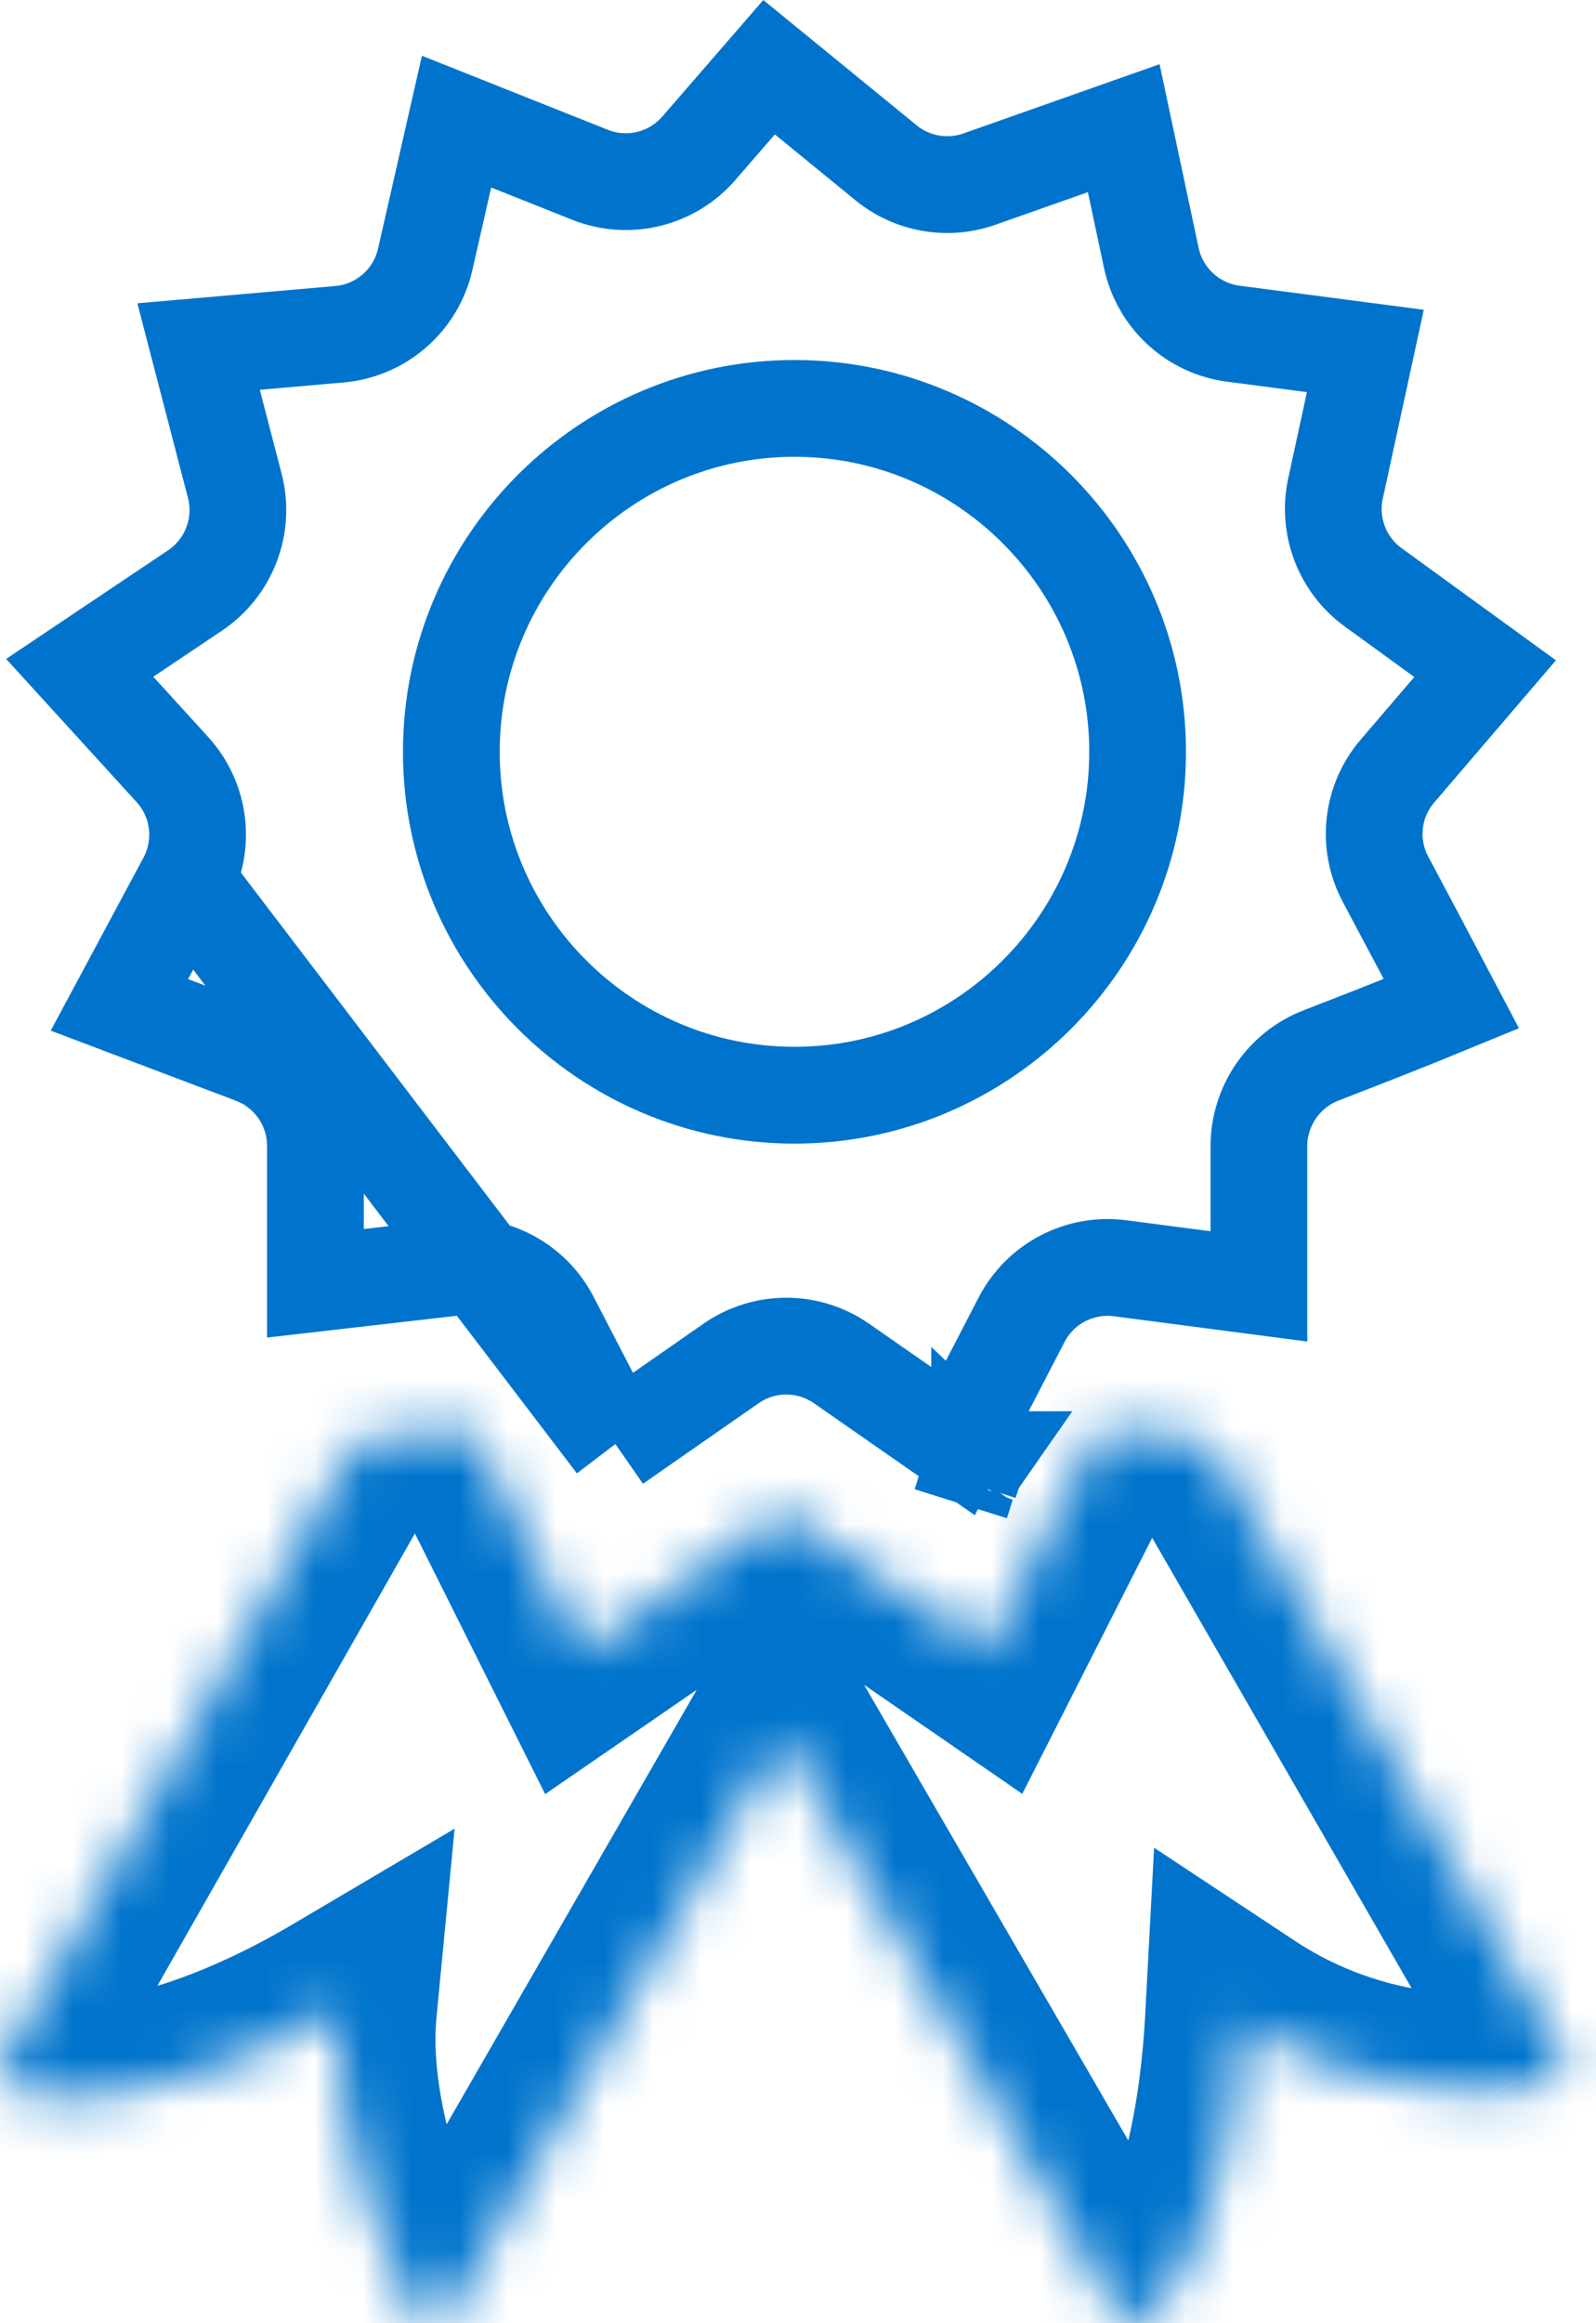
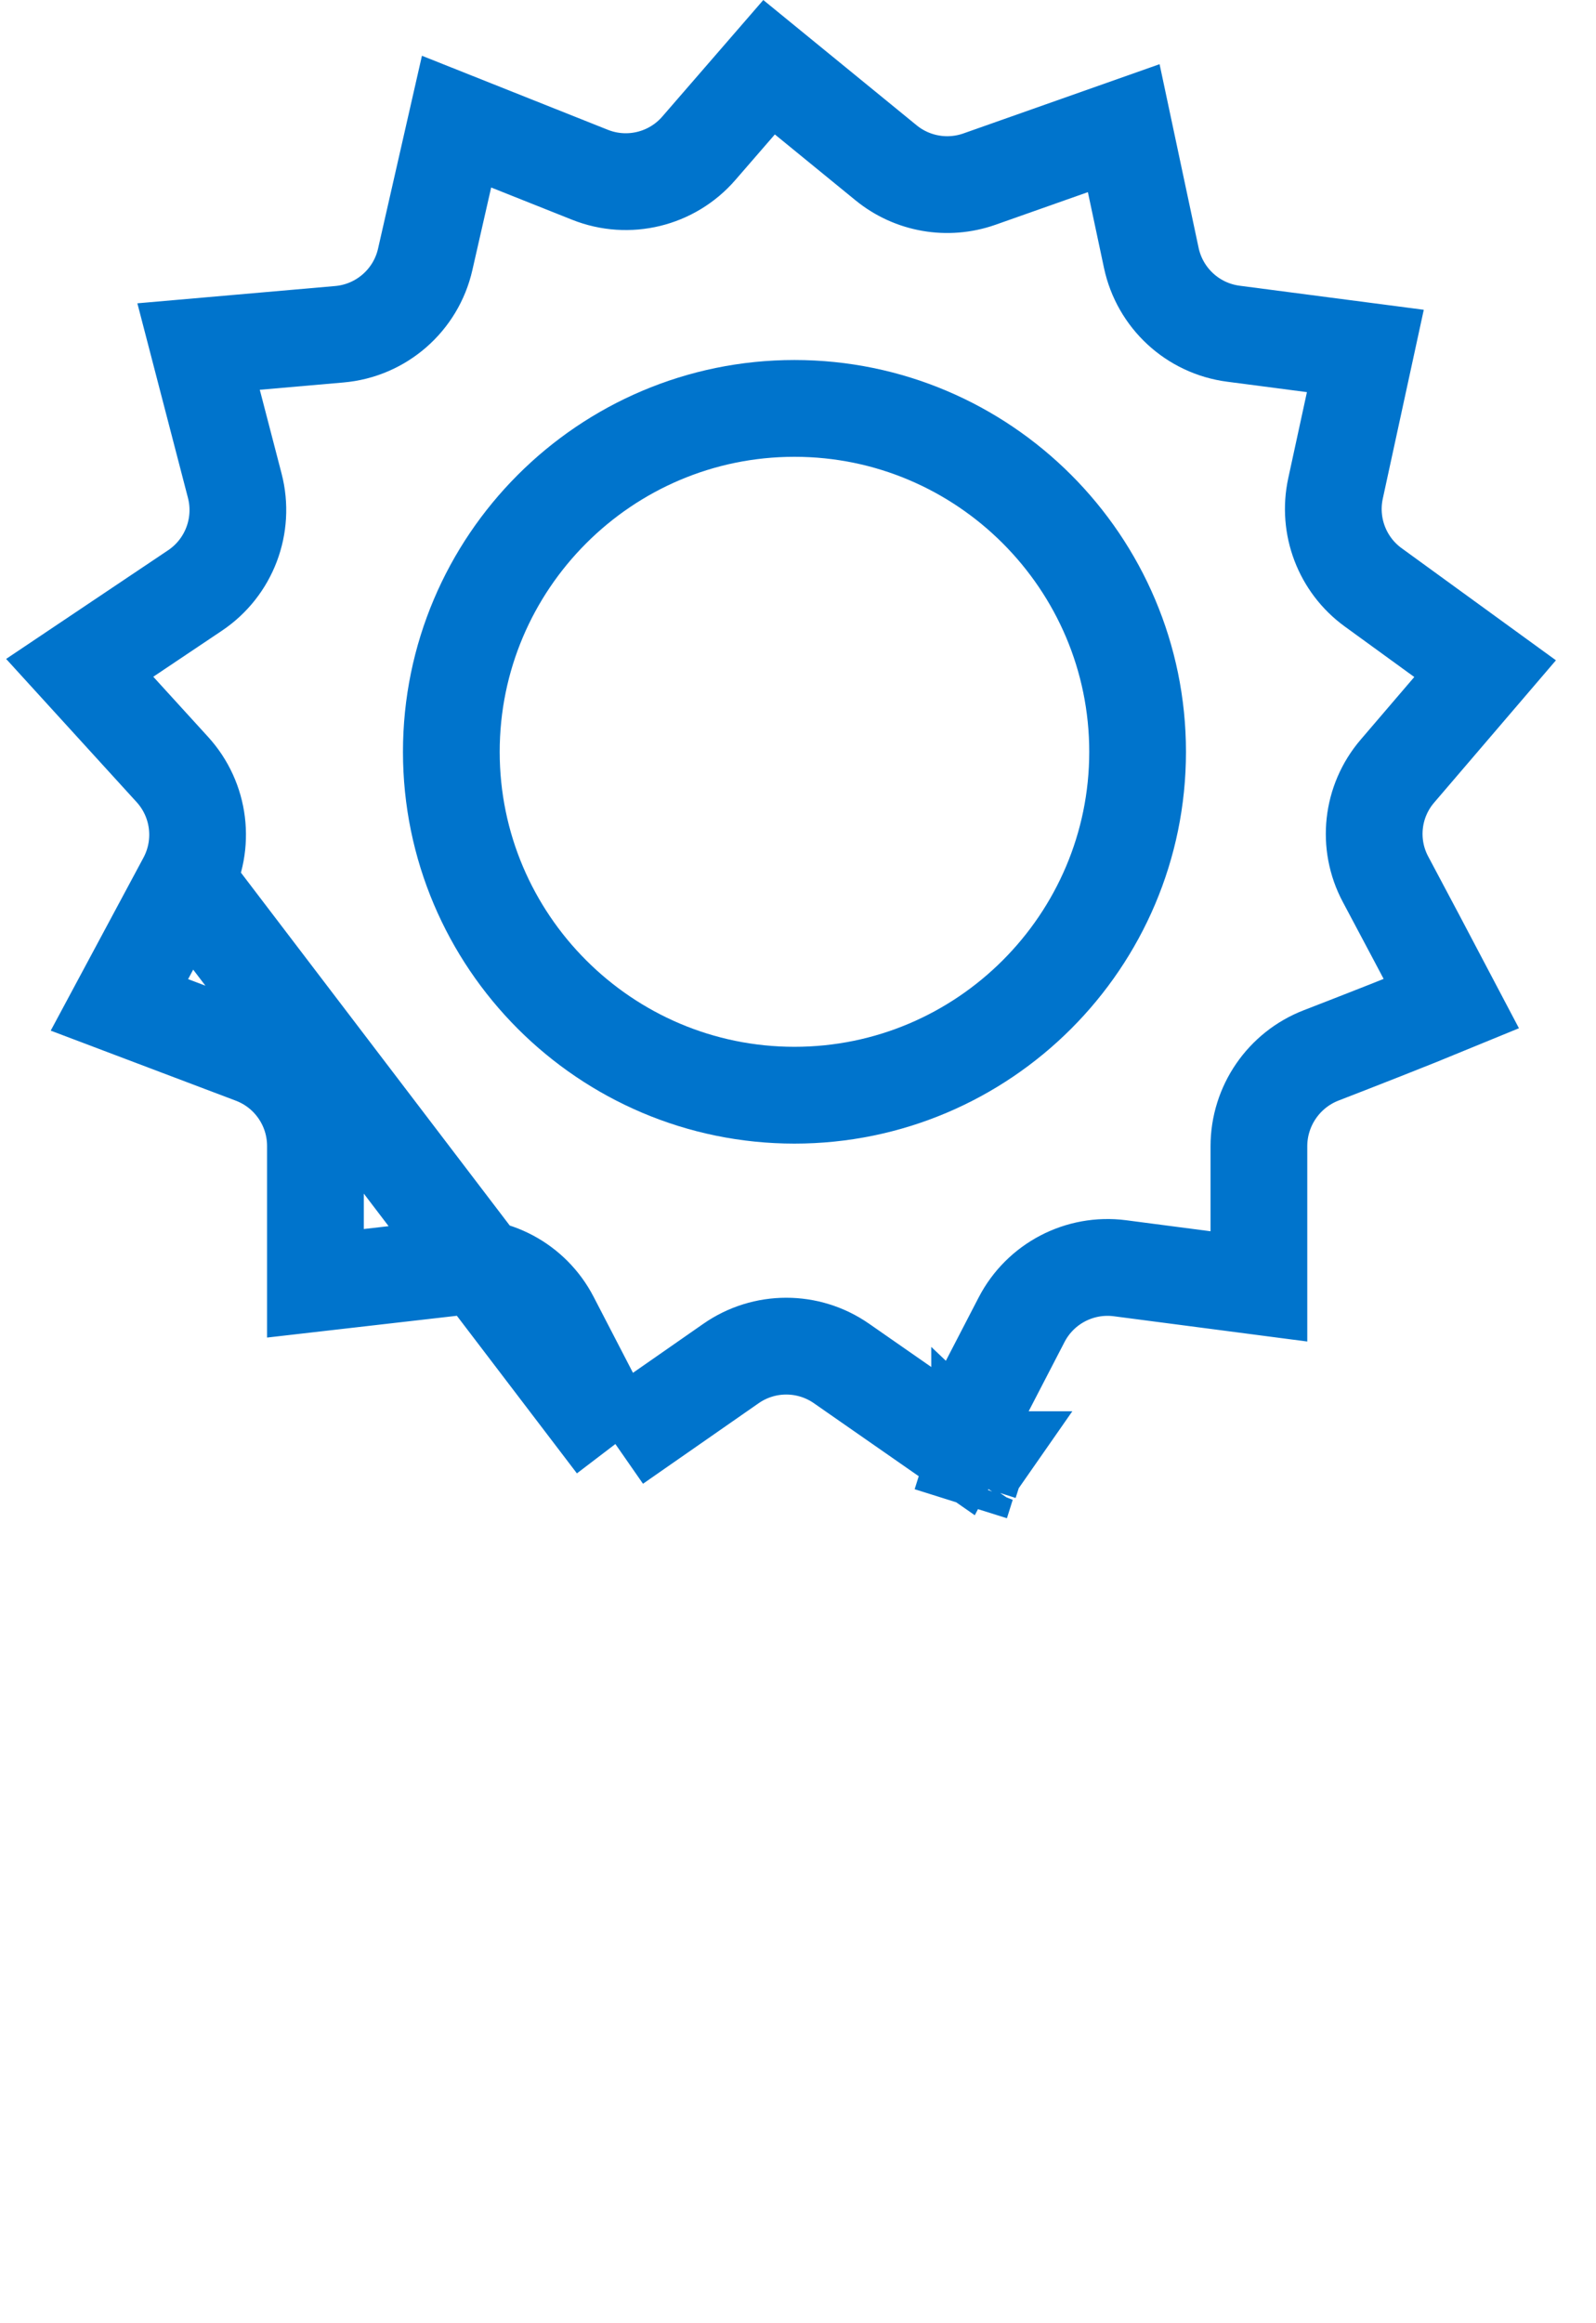
<svg xmlns="http://www.w3.org/2000/svg" width="33" height="48" viewBox="0 0 33 48" fill="none">
  <mask id="path-1-inside-1_793_11579" fill="white">
-     <path d="M32.29 42.456L25.091 29.967C25.026 29.855 24.912 29.779 24.783 29.763L23.02 29.543C22.846 29.52 22.677 29.61 22.599 29.766L20.389 34.119L16.408 31.376C16.262 31.276 16.071 31.279 15.928 31.382L14.576 32.369L12.033 34.118L9.858 29.769C9.78 29.612 9.612 29.521 9.438 29.542L7.566 29.763C7.434 29.778 7.319 29.855 7.254 29.969L0.055 42.605C-0.011 42.719 -0.018 42.857 0.035 42.977C0.089 43.098 0.196 43.186 0.324 43.214C2.754 43.758 5.645 42.32 7.033 41.501C6.759 44.358 8.489 47.628 8.572 47.781C8.643 47.913 8.78 47.997 8.93 48H8.936C9.084 48 9.221 47.921 9.295 47.793L16.166 35.864L23.088 47.794C23.152 47.904 23.264 47.978 23.39 47.996L23.446 48C23.553 48 23.658 47.957 23.735 47.881C25.248 46.398 25.595 43.254 25.674 41.77C28.73 43.789 31.881 43.099 32.024 43.066C32.152 43.037 32.258 42.949 32.31 42.829C32.363 42.708 32.356 42.57 32.29 42.456Z" />
-   </mask>
+     </mask>
  <path d="M25.091 29.967L26.82 28.961L26.823 28.968L25.091 29.967ZM24.783 29.763L25.03 27.778L25.033 27.778L24.783 29.763ZM23.02 29.543L22.773 31.528L22.764 31.527L22.756 31.526L23.02 29.543ZM22.599 29.766L24.385 30.666L24.382 30.671L22.599 29.766ZM20.389 34.119L22.173 35.024L21.137 37.063L19.255 35.766L20.389 34.119ZM16.408 31.376L15.273 33.023L15.273 33.023L16.408 31.376ZM15.928 31.382L14.75 29.766L14.751 29.766L15.928 31.382ZM14.576 32.369L15.754 33.985L15.732 34.001L15.709 34.017L14.576 32.369ZM12.033 34.118L13.166 35.766L11.272 37.068L10.244 35.012L12.033 34.118ZM9.858 29.769L11.646 28.872L11.647 28.874L9.858 29.769ZM9.438 29.542L9.68 31.527L9.672 31.528L9.438 29.542ZM7.566 29.763L7.8 31.749L7.792 31.75L7.566 29.763ZM7.254 29.969L5.516 28.979L5.517 28.977L7.254 29.969ZM0.055 42.605L1.792 43.595L1.791 43.597L0.055 42.605ZM0.035 42.977L-1.792 43.792L-1.795 43.783L0.035 42.977ZM0.324 43.214L0.757 41.262L0.76 41.262L0.324 43.214ZM7.033 41.501L6.017 39.778L9.4 37.782L9.024 41.692L7.033 41.501ZM8.572 47.781L10.333 46.833L10.333 46.834L8.572 47.781ZM8.93 48V50H8.911L8.892 50L8.93 48ZM9.295 47.793L11.028 48.791L11.024 48.797L9.295 47.793ZM16.166 35.864L14.433 34.866L16.16 31.868L17.896 34.861L16.166 35.864ZM23.088 47.794L24.818 46.79L24.82 46.794L23.088 47.794ZM23.39 47.996L23.245 49.991L23.18 49.986L23.115 49.977L23.39 47.996ZM23.446 48V50H23.373L23.301 49.995L23.446 48ZM23.735 47.881L22.328 46.459L22.335 46.453L23.735 47.881ZM25.674 41.77L23.677 41.663L23.863 38.176L26.776 40.101L25.674 41.77ZM32.024 43.066L31.578 41.117L31.578 41.117L32.024 43.066ZM32.31 42.829L30.477 42.031L30.477 42.029L32.31 42.829ZM30.557 43.455L23.358 30.965L26.823 28.968L34.023 41.457L30.557 43.455ZM23.362 30.972C23.608 31.395 24.038 31.685 24.533 31.747L25.033 27.778C25.785 27.873 26.444 28.315 26.82 28.962L23.362 30.972ZM24.536 31.747L22.773 31.528L23.267 27.558L25.03 27.778L24.536 31.747ZM22.756 31.526C23.434 31.616 24.084 31.264 24.385 30.666L20.813 28.866C21.271 27.957 22.258 27.424 23.284 27.561L22.756 31.526ZM24.382 30.671L22.173 35.024L18.606 33.214L20.816 28.861L24.382 30.671ZM19.255 35.766L15.273 33.023L17.543 29.729L21.524 32.472L19.255 35.766ZM15.273 33.023C15.827 33.405 16.563 33.395 17.106 32.999L14.751 29.766C15.579 29.163 16.698 29.147 17.543 29.73L15.273 33.023ZM17.107 32.998L15.754 33.985L13.397 30.753L14.75 29.766L17.107 32.998ZM15.709 34.017L13.166 35.766L10.899 32.47L13.443 30.721L15.709 34.017ZM10.244 35.012L8.069 30.663L11.647 28.874L13.822 33.223L10.244 35.012ZM8.07 30.665C8.364 31.252 9.002 31.61 9.68 31.527L9.196 27.557C10.222 27.431 11.195 27.973 11.646 28.872L8.07 30.665ZM9.672 31.528L7.8 31.749L7.332 27.776L9.204 27.556L9.672 31.528ZM7.792 31.75C8.3 31.692 8.742 31.395 8.99 30.961L5.517 28.977C5.895 28.315 6.569 27.863 7.339 27.776L7.792 31.75ZM8.991 30.959L1.792 43.595L-1.683 41.615L5.516 28.979L8.991 30.959ZM1.791 43.597C2.04 43.161 2.069 42.632 1.865 42.171L-1.795 43.783C-2.104 43.082 -2.061 42.277 -1.682 41.613L1.791 43.597ZM1.862 42.163C1.661 41.712 1.255 41.372 0.757 41.262L-0.11 45.166C-0.863 44.999 -1.483 44.485 -1.792 43.792L1.862 42.163ZM0.76 41.262C1.473 41.422 2.403 41.31 3.446 40.968C4.46 40.635 5.392 40.147 6.017 39.778L8.05 43.223C7.286 43.674 6.08 44.314 4.693 44.769C3.335 45.214 1.605 45.55 -0.113 45.166L0.76 41.262ZM9.024 41.692C8.927 42.703 9.188 43.917 9.561 45.008C9.74 45.531 9.93 45.982 10.079 46.309C10.152 46.472 10.216 46.602 10.261 46.692C10.283 46.737 10.301 46.772 10.313 46.797C10.326 46.821 10.333 46.833 10.333 46.833L6.811 48.73C6.738 48.595 6.232 47.635 5.776 46.303C5.333 45.006 4.865 43.156 5.042 41.31L9.024 41.692ZM10.333 46.834C10.062 46.329 9.54 46.011 8.968 46L8.892 50C8.02 49.983 7.224 49.498 6.81 48.729L10.333 46.834ZM8.93 46H8.936V50H8.93V46ZM8.936 46C8.366 46 7.847 46.305 7.566 46.788L11.024 48.797C10.595 49.537 9.802 50 8.936 50V46ZM7.562 46.794L14.433 34.866L17.899 36.862L11.028 48.791L7.562 46.794ZM17.896 34.861L24.818 46.79L21.358 48.798L14.436 36.868L17.896 34.861ZM24.82 46.794C24.57 46.361 24.138 46.081 23.664 46.015L23.115 49.977C22.389 49.876 21.734 49.448 21.356 48.793L24.82 46.794ZM23.534 46.001L23.59 46.005L23.301 49.995L23.245 49.991L23.534 46.001ZM23.446 46C23.028 46 22.626 46.164 22.328 46.459L25.142 49.303C24.689 49.75 24.079 50 23.446 50V46ZM22.335 46.453C22.689 46.105 23.043 45.391 23.3 44.346C23.544 43.36 23.64 42.341 23.677 41.663L27.671 41.877C27.628 42.683 27.512 43.978 27.184 45.305C26.871 46.574 26.294 48.173 25.135 49.309L22.335 46.453ZM26.776 40.101C29.134 41.659 31.598 41.112 31.578 41.117L32.47 45.016C32.166 45.086 28.325 45.919 24.571 43.438L26.776 40.101ZM31.578 41.117C31.086 41.229 30.678 41.568 30.477 42.031L34.144 43.628C33.839 44.329 33.217 44.845 32.469 45.016L31.578 41.117ZM30.477 42.029C30.279 42.483 30.302 43.014 30.559 43.458L34.021 41.454C34.409 42.125 34.447 42.933 34.143 43.629L30.477 42.029Z" fill="#0074CC" mask="url(#path-1-inside-1_793_11579)" />
  <path d="M16.427 8.438C12.515 8.438 9.332 11.622 9.332 15.534C9.332 19.444 12.515 22.628 16.427 22.628C20.338 22.628 23.522 19.444 23.522 15.534C23.522 11.622 20.338 8.438 16.427 8.438Z" stroke="#0074CC" stroke-width="2" />
  <path d="M12.724 29.835L11.386 27.253C11.004 26.516 10.207 26.091 9.382 26.186L6.522 26.514V23.677C6.522 22.845 6.008 22.101 5.23 21.806L2.469 20.762L3.848 18.192M12.724 29.835L3.848 18.192M12.724 29.835L15.115 28.171C15.801 27.693 16.713 27.693 17.4 28.171L19.792 29.835L21.123 27.267C21.51 26.52 22.323 26.095 23.157 26.203L26.03 26.578V23.683C26.03 22.85 26.544 22.104 27.318 21.805C28.026 21.531 29.162 21.088 30.011 20.738C29.579 19.916 29.002 18.831 28.648 18.166C28.261 17.441 28.36 16.555 28.893 15.933L30.707 13.815L28.393 12.135C27.751 11.669 27.446 10.867 27.614 10.092L28.231 7.251L25.503 6.895C24.662 6.786 23.982 6.158 23.805 5.328L23.235 2.648L20.25 3.701C19.592 3.932 18.861 3.805 18.32 3.363L15.902 1.389L14.45 3.063C13.893 3.706 12.99 3.926 12.199 3.611L9.44 2.513L8.792 5.358C8.6 6.205 7.882 6.831 7.016 6.906L4.106 7.16L4.854 10.035C5.068 10.858 4.738 11.727 4.032 12.2L1.648 13.798L3.564 15.899C4.135 16.525 4.249 17.444 3.848 18.192M12.724 29.835L3.848 18.192M20.157 30.3L20.256 30.158C20.255 30.158 20.255 30.158 20.255 30.157L20.256 30.158L20.157 30.3ZM20.157 30.3L20.047 30.646L20.047 30.646L20.157 30.3L20.21 30.131M20.157 30.3L20.21 30.131M20.21 30.131C20.202 30.128 20.194 30.124 20.186 30.121L20.21 30.131ZM20.067 30.428L20.028 30.485L20.067 30.428ZM20.067 30.428L20.034 30.535L20.067 30.428ZM19.985 30.689L19.866 31.068L19.986 30.687L19.985 30.689Z" stroke="#0074CC" stroke-width="2" />
</svg>